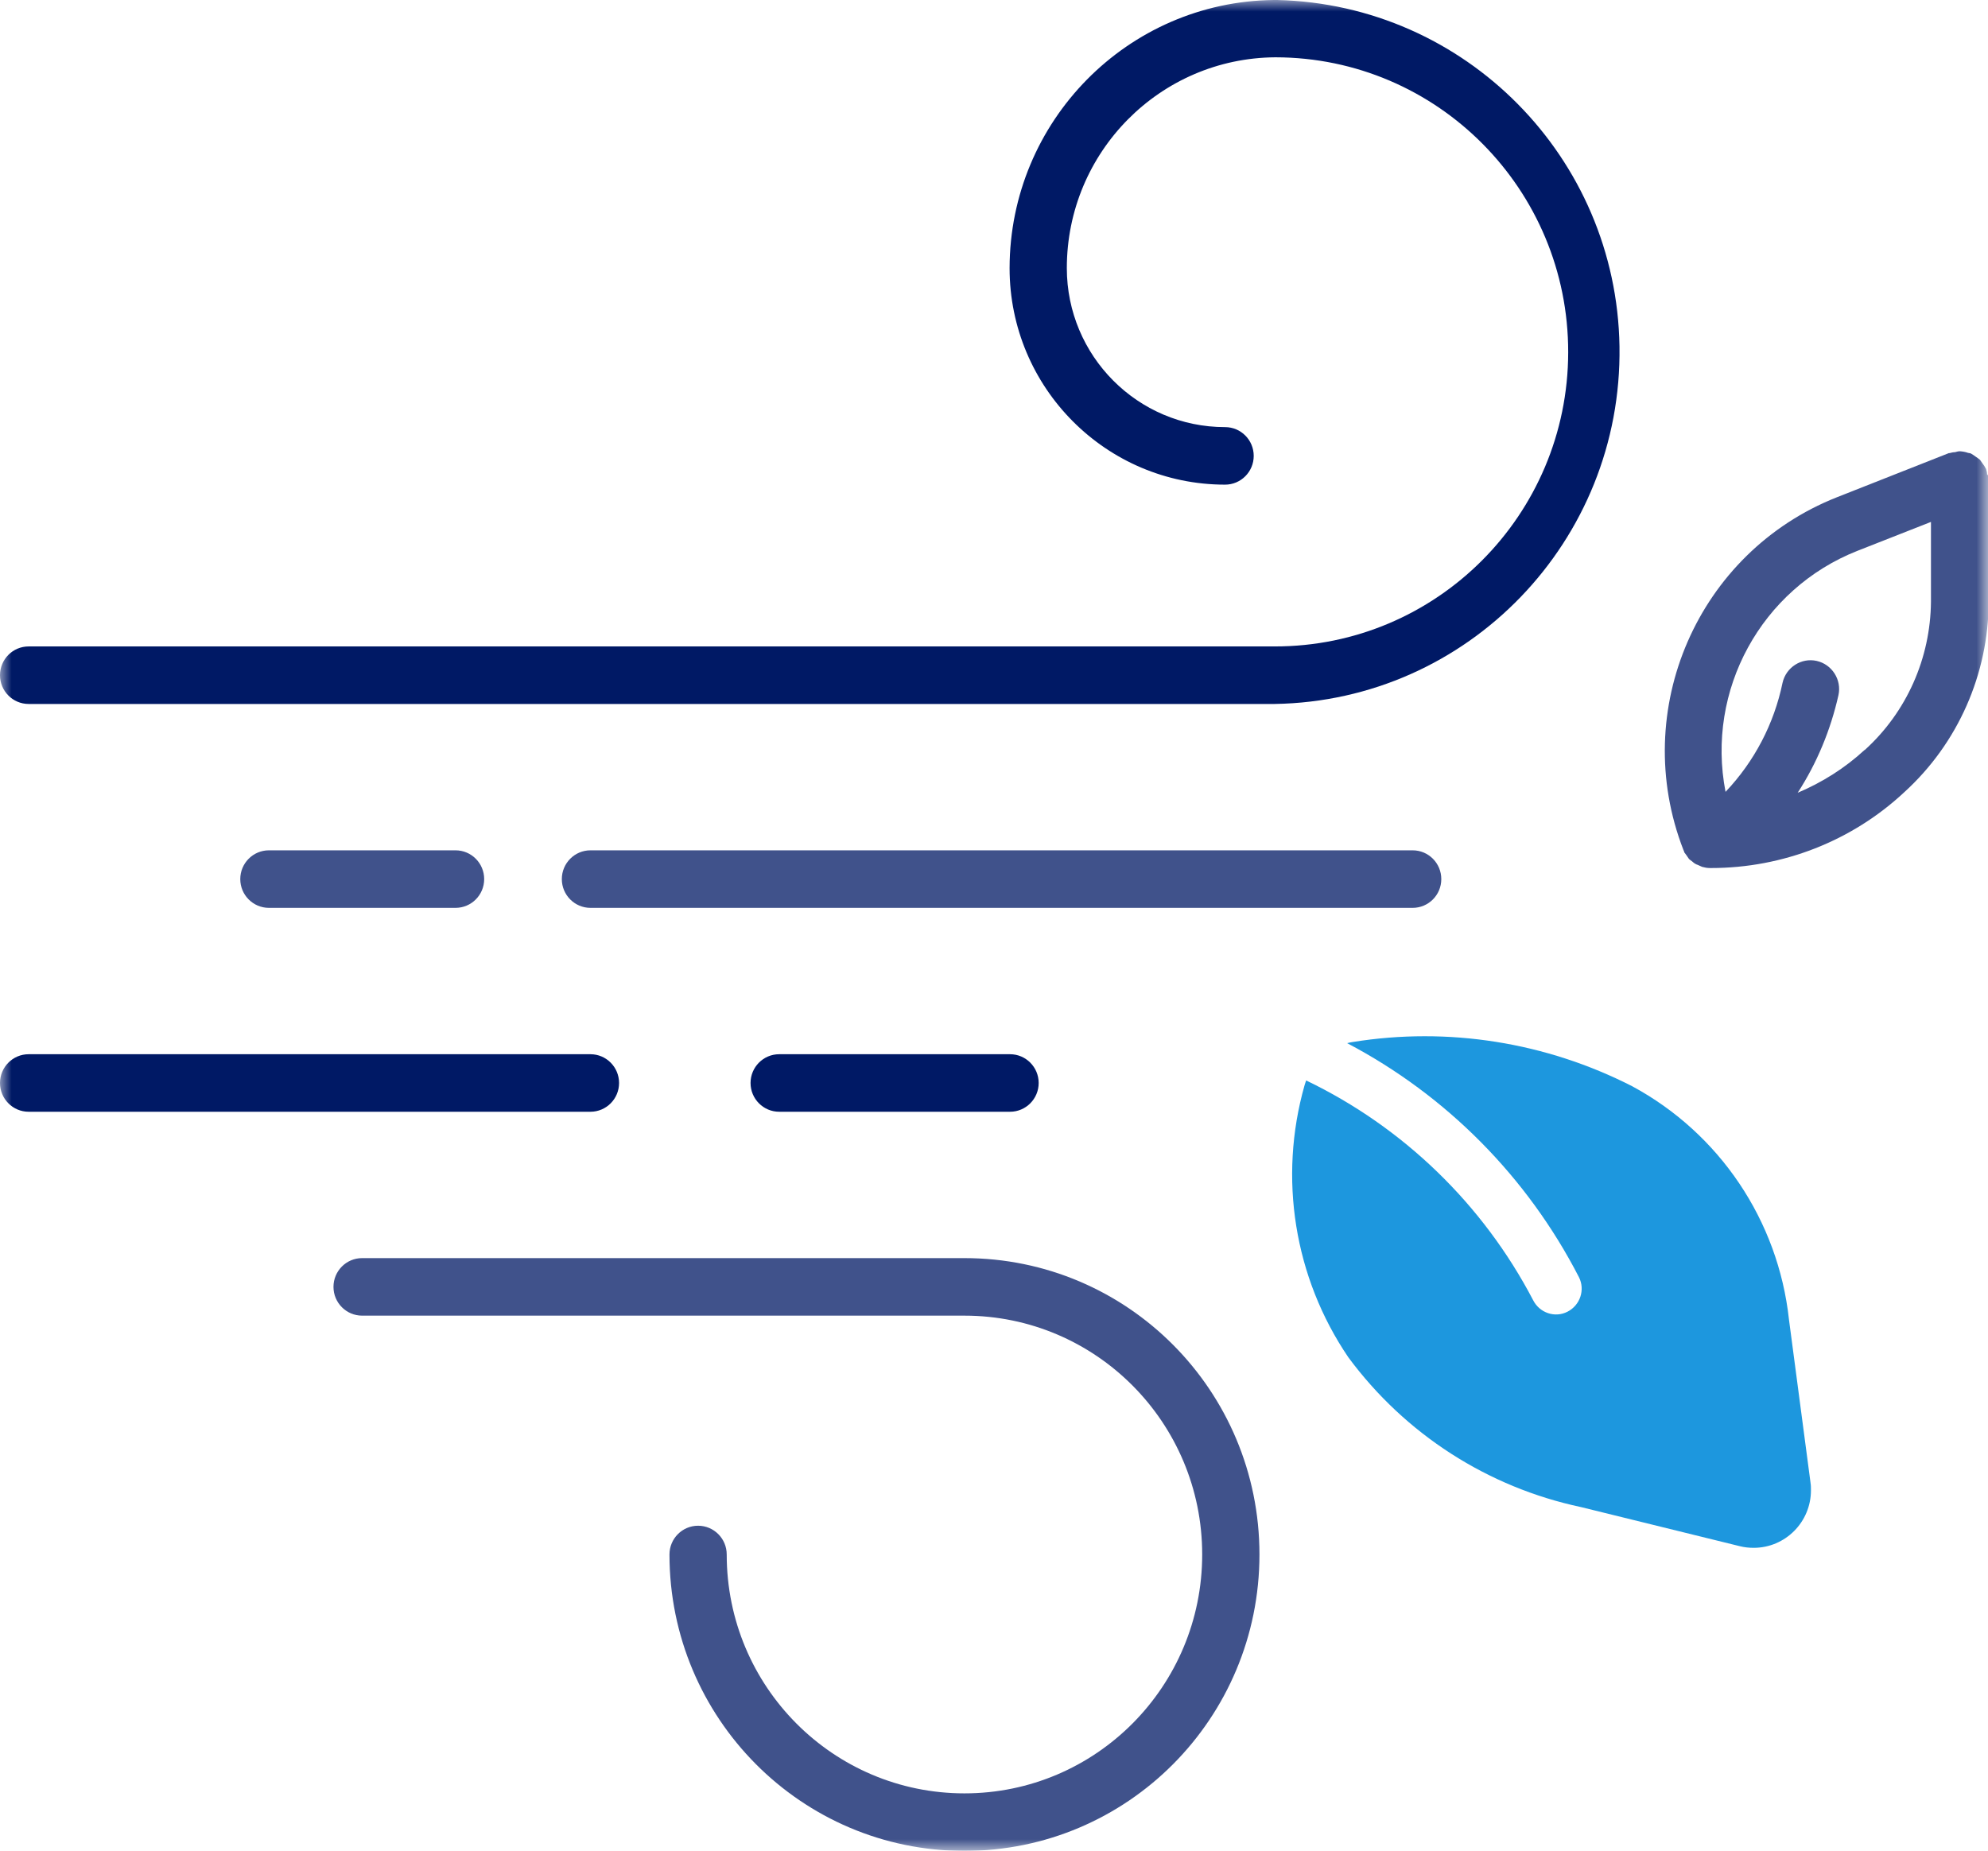
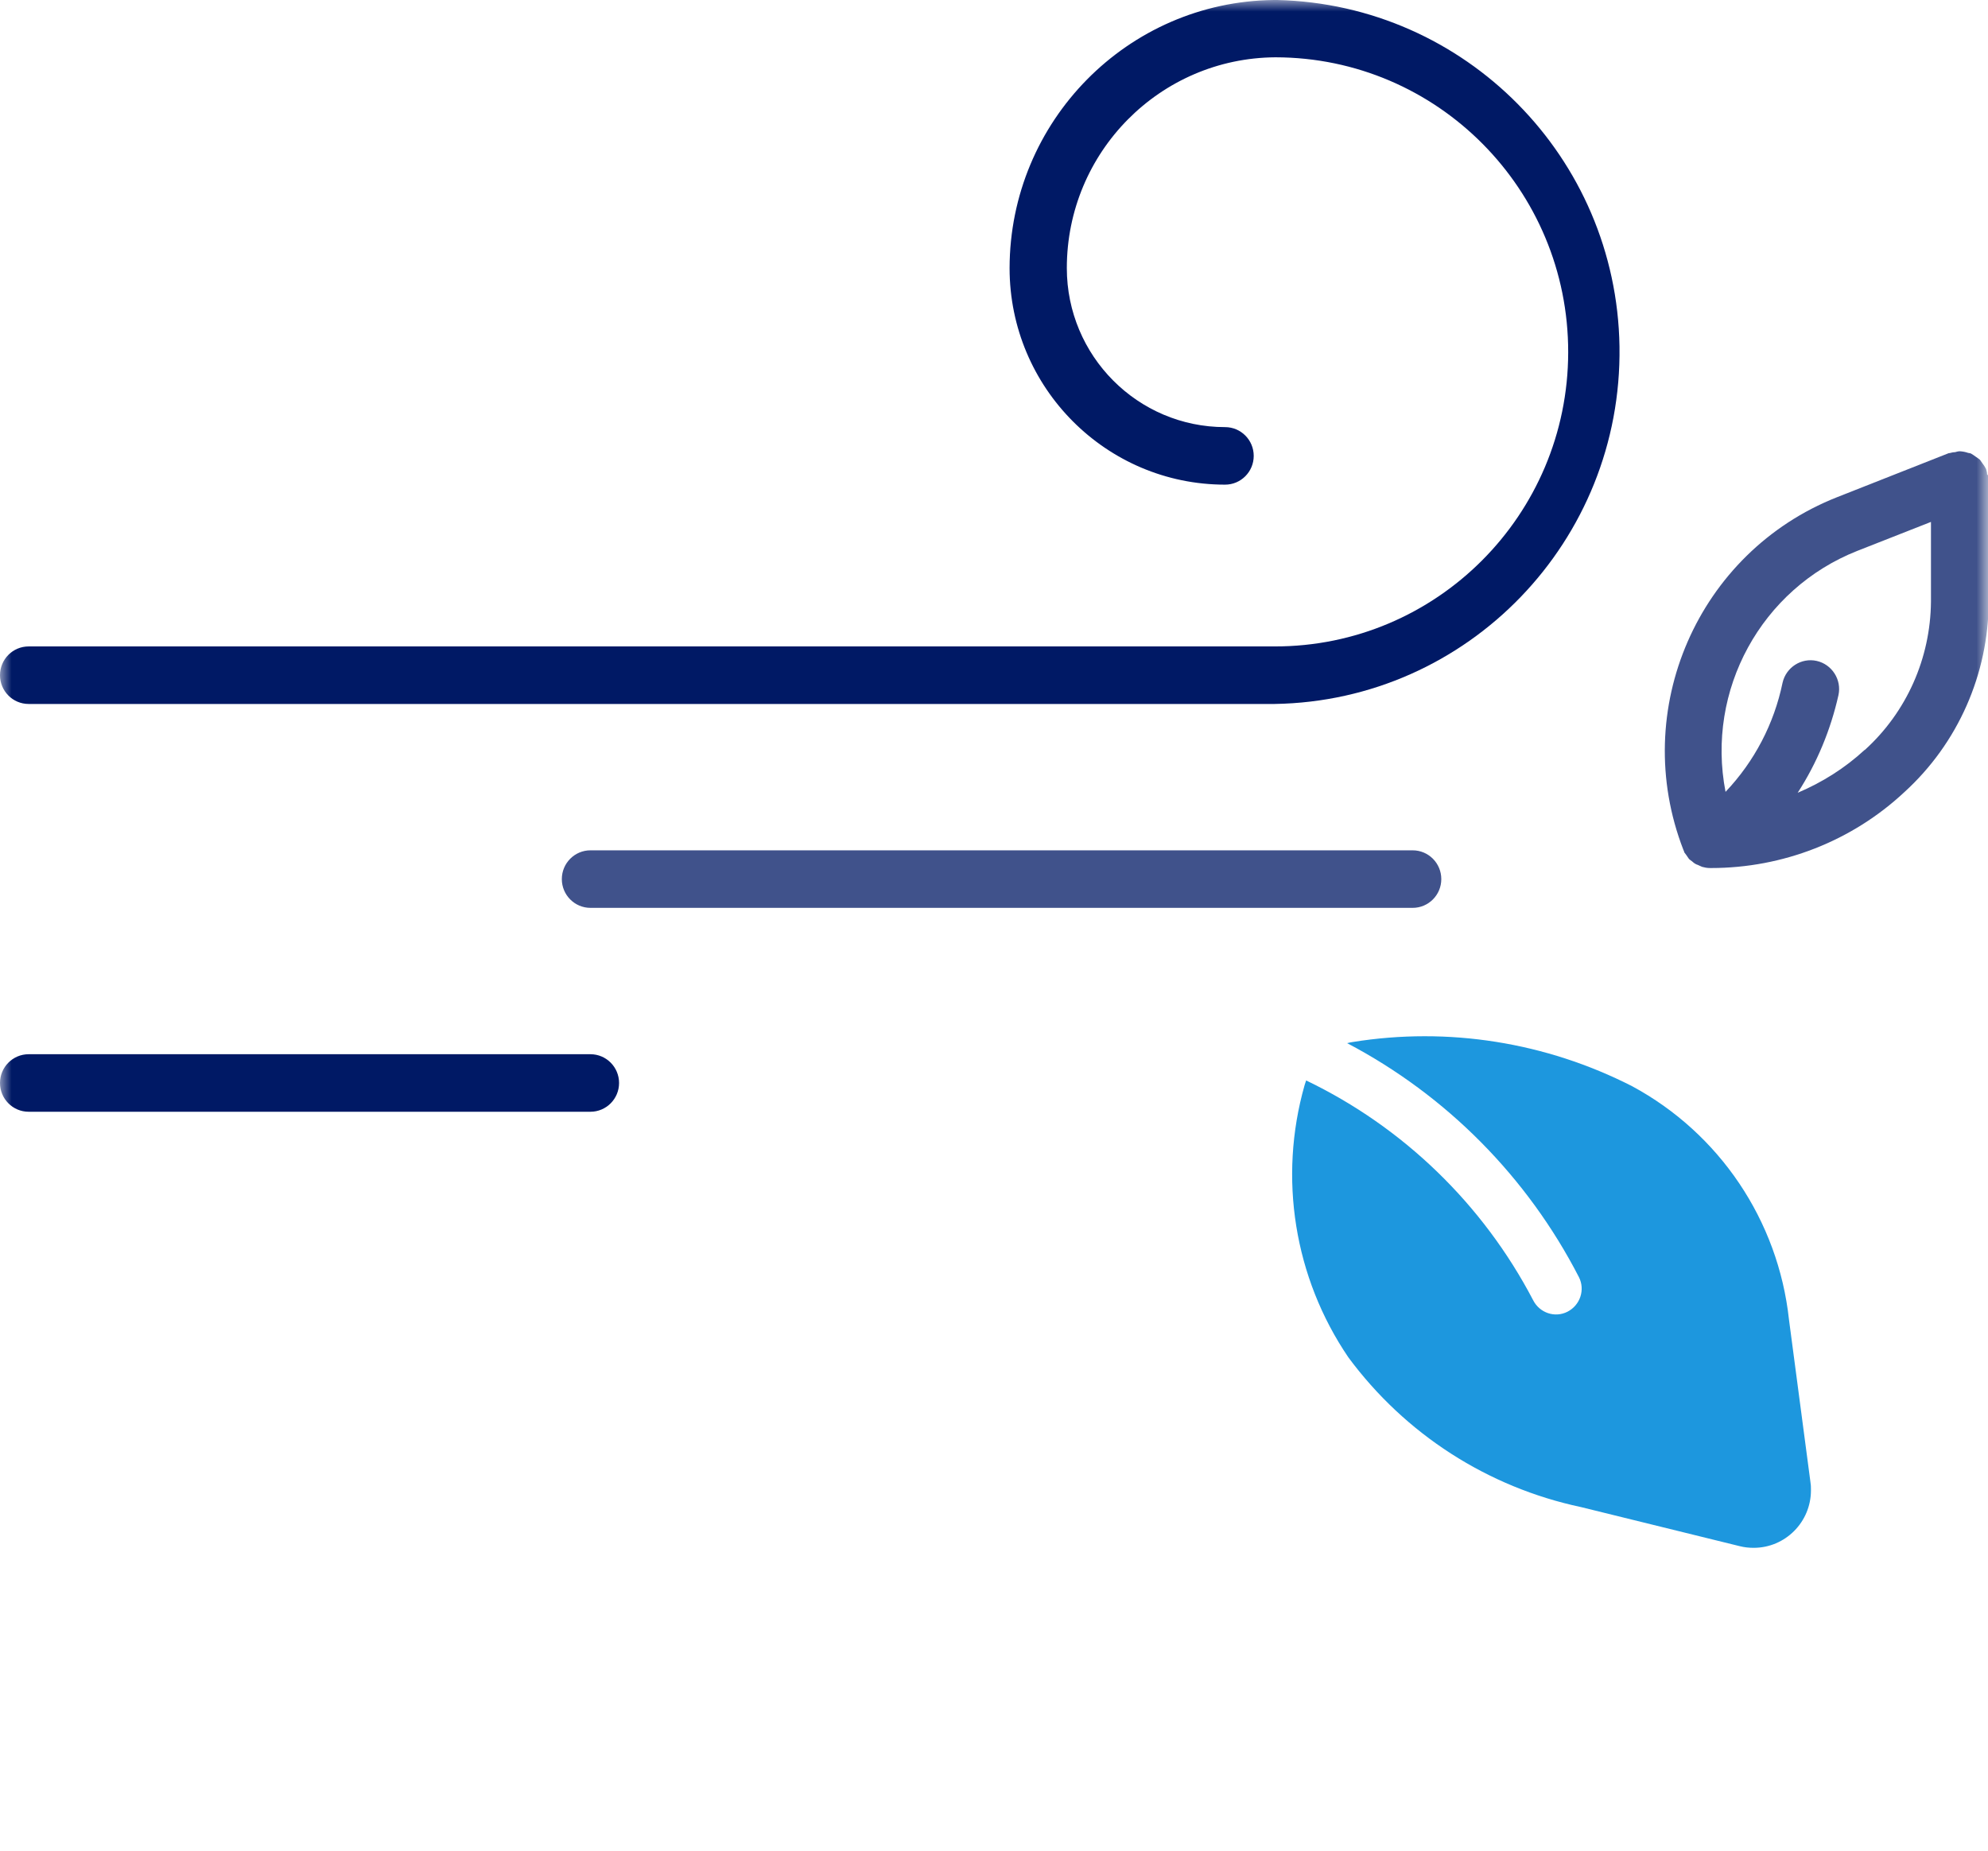
<svg xmlns="http://www.w3.org/2000/svg" width="87" height="81" viewBox="0 0 87 81" fill="none">
  <g clip-path="url(#clip0_46_25875)">
    <mask id="mask0_46_25875" style="mask-type:luminance" maskUnits="userSpaceOnUse" x="0" y="0" width="87" height="81">
      <path d="M87 0H0V81H87V0Z" fill="white" />
    </mask>
    <g mask="url(#mask0_46_25875)">
      <path d="M79.232 64.885L78.29 57.754C77.819 53.422 75.253 49.605 71.424 47.54C67.655 45.617 63.376 44.932 59.196 45.607C59.116 45.617 59.036 45.637 58.955 45.657C63.305 47.943 66.844 51.519 69.099 55.9C69.379 56.454 69.149 57.129 68.597 57.411C68.046 57.693 67.375 57.462 67.094 56.907C64.899 52.707 61.411 49.333 57.161 47.289C57.141 47.359 57.111 47.42 57.091 47.5C55.938 51.559 56.64 55.92 59.005 59.405C61.491 62.77 65.109 65.096 69.189 65.962L76.145 67.675C76.345 67.725 76.546 67.745 76.746 67.745C78.129 67.745 79.252 66.617 79.252 65.227C79.252 65.116 79.252 65.005 79.232 64.895" fill="#1D97DE" />
      <path d="M61.822 37.217H25.84C25.148 37.217 24.587 37.781 24.587 38.476C24.587 39.171 25.148 39.735 25.84 39.735H61.822C62.514 39.735 63.075 39.171 63.075 38.476C63.075 37.781 62.514 37.217 61.822 37.217Z" fill="#40528B" />
-       <path d="M42.207 55.065H15.847C15.155 55.065 14.594 55.629 14.594 56.324C14.594 57.018 15.155 57.583 15.847 57.583H42.207C47.95 57.583 52.611 62.256 52.611 68.037C52.611 73.809 47.961 78.492 42.207 78.492C36.464 78.492 31.803 73.819 31.803 68.037C31.803 67.342 31.242 66.778 30.55 66.778C29.859 66.778 29.298 67.342 29.298 68.037C29.298 75.199 35.071 81.01 42.207 81.01C49.344 81.01 55.117 75.209 55.117 68.037C55.117 60.866 49.344 55.065 42.207 55.065Z" fill="#40528B" />
      <path d="M86.96 20.768C86.96 20.688 86.94 20.617 86.92 20.547C86.92 20.547 86.92 20.547 86.92 20.537C86.87 20.436 86.81 20.345 86.74 20.255C86.709 20.214 86.679 20.164 86.649 20.124C86.589 20.073 86.529 20.033 86.469 19.993C86.399 19.942 86.329 19.892 86.258 19.852C86.218 19.832 86.168 19.832 86.128 19.822C86.018 19.781 85.898 19.761 85.777 19.751H85.767C85.697 19.751 85.627 19.771 85.557 19.791C85.477 19.791 85.396 19.811 85.316 19.832H85.286L80.385 21.765C74.301 24.173 71.294 31.072 73.669 37.196C73.669 37.196 73.689 37.246 73.7 37.266C73.71 37.286 73.7 37.297 73.71 37.307C73.74 37.347 73.77 37.387 73.8 37.428C73.83 37.468 73.86 37.518 73.89 37.559C73.9 37.579 73.92 37.599 73.93 37.609C73.94 37.619 73.97 37.639 73.98 37.649C73.99 37.659 74.02 37.679 74.05 37.7C74.08 37.73 74.121 37.76 74.161 37.79C74.201 37.81 74.241 37.84 74.291 37.851C74.331 37.871 74.361 37.881 74.401 37.901C74.441 37.921 74.461 37.931 74.491 37.941C74.602 37.971 74.712 37.992 74.832 37.992H74.882C78.019 37.992 81.046 36.813 83.342 34.668C85.687 32.532 87.02 29.501 87.03 26.328V21C87.03 20.919 87.01 20.839 86.98 20.768M81.598 32.825C80.736 33.62 79.743 34.245 78.671 34.698C79.513 33.399 80.114 31.948 80.455 30.427C80.605 29.753 80.174 29.078 79.503 28.927C78.831 28.776 78.16 29.209 78.009 29.884C77.639 31.676 76.777 33.328 75.514 34.658C74.652 30.206 77.077 25.774 81.277 24.112L84.504 22.843V26.328C84.484 28.806 83.442 31.163 81.608 32.825" fill="#40528B" />
-       <path d="M21.189 38.476C21.189 37.781 20.628 37.217 19.936 37.217H11.768C11.076 37.217 10.515 37.781 10.515 38.476C10.515 39.171 11.076 39.735 11.768 39.735H19.936C20.628 39.735 21.189 39.171 21.189 38.476Z" fill="#40528B" />
      <path d="M25.839 46.141H1.253C0.561 46.141 0 46.705 0 47.4C0 48.095 0.561 48.659 1.253 48.659H25.839C26.531 48.659 27.092 48.095 27.092 47.4C27.092 46.705 26.531 46.141 25.839 46.141Z" fill="#001965" />
      <path d="M55.898 0C55.898 0 55.879 0 55.868 0H55.778C55.778 0 55.758 0 55.748 0C49.343 0.071 44.192 5.308 44.182 11.734C44.182 16.971 48.411 21.212 53.613 21.212C54.305 21.212 54.866 20.648 54.866 19.953C54.866 19.258 54.305 18.694 53.613 18.694C49.784 18.694 46.687 15.572 46.687 11.734C46.687 6.658 50.767 2.538 55.818 2.508C62.905 2.518 68.638 8.299 68.628 15.42C68.618 22.541 62.864 28.303 55.778 28.293H1.253C0.561 28.293 0 28.857 0 29.552C0 30.247 0.561 30.811 1.253 30.811H55.778C64.248 30.68 71.003 23.669 70.873 15.159C70.743 6.889 64.127 0.201 55.898 0Z" fill="#001965" />
-       <path d="M44.202 46.141H34.099C33.407 46.141 32.846 46.705 32.846 47.4C32.846 48.095 33.407 48.659 34.099 48.659H44.202C44.893 48.659 45.455 48.095 45.455 47.4C45.455 46.705 44.893 46.141 44.202 46.141Z" fill="#001965" />
    </g>
  </g>
  <defs>
    <clipPath id="clip0_46_25875">
      <rect width="87" height="81" fill="white" />
    </clipPath>
  </defs>
</svg>